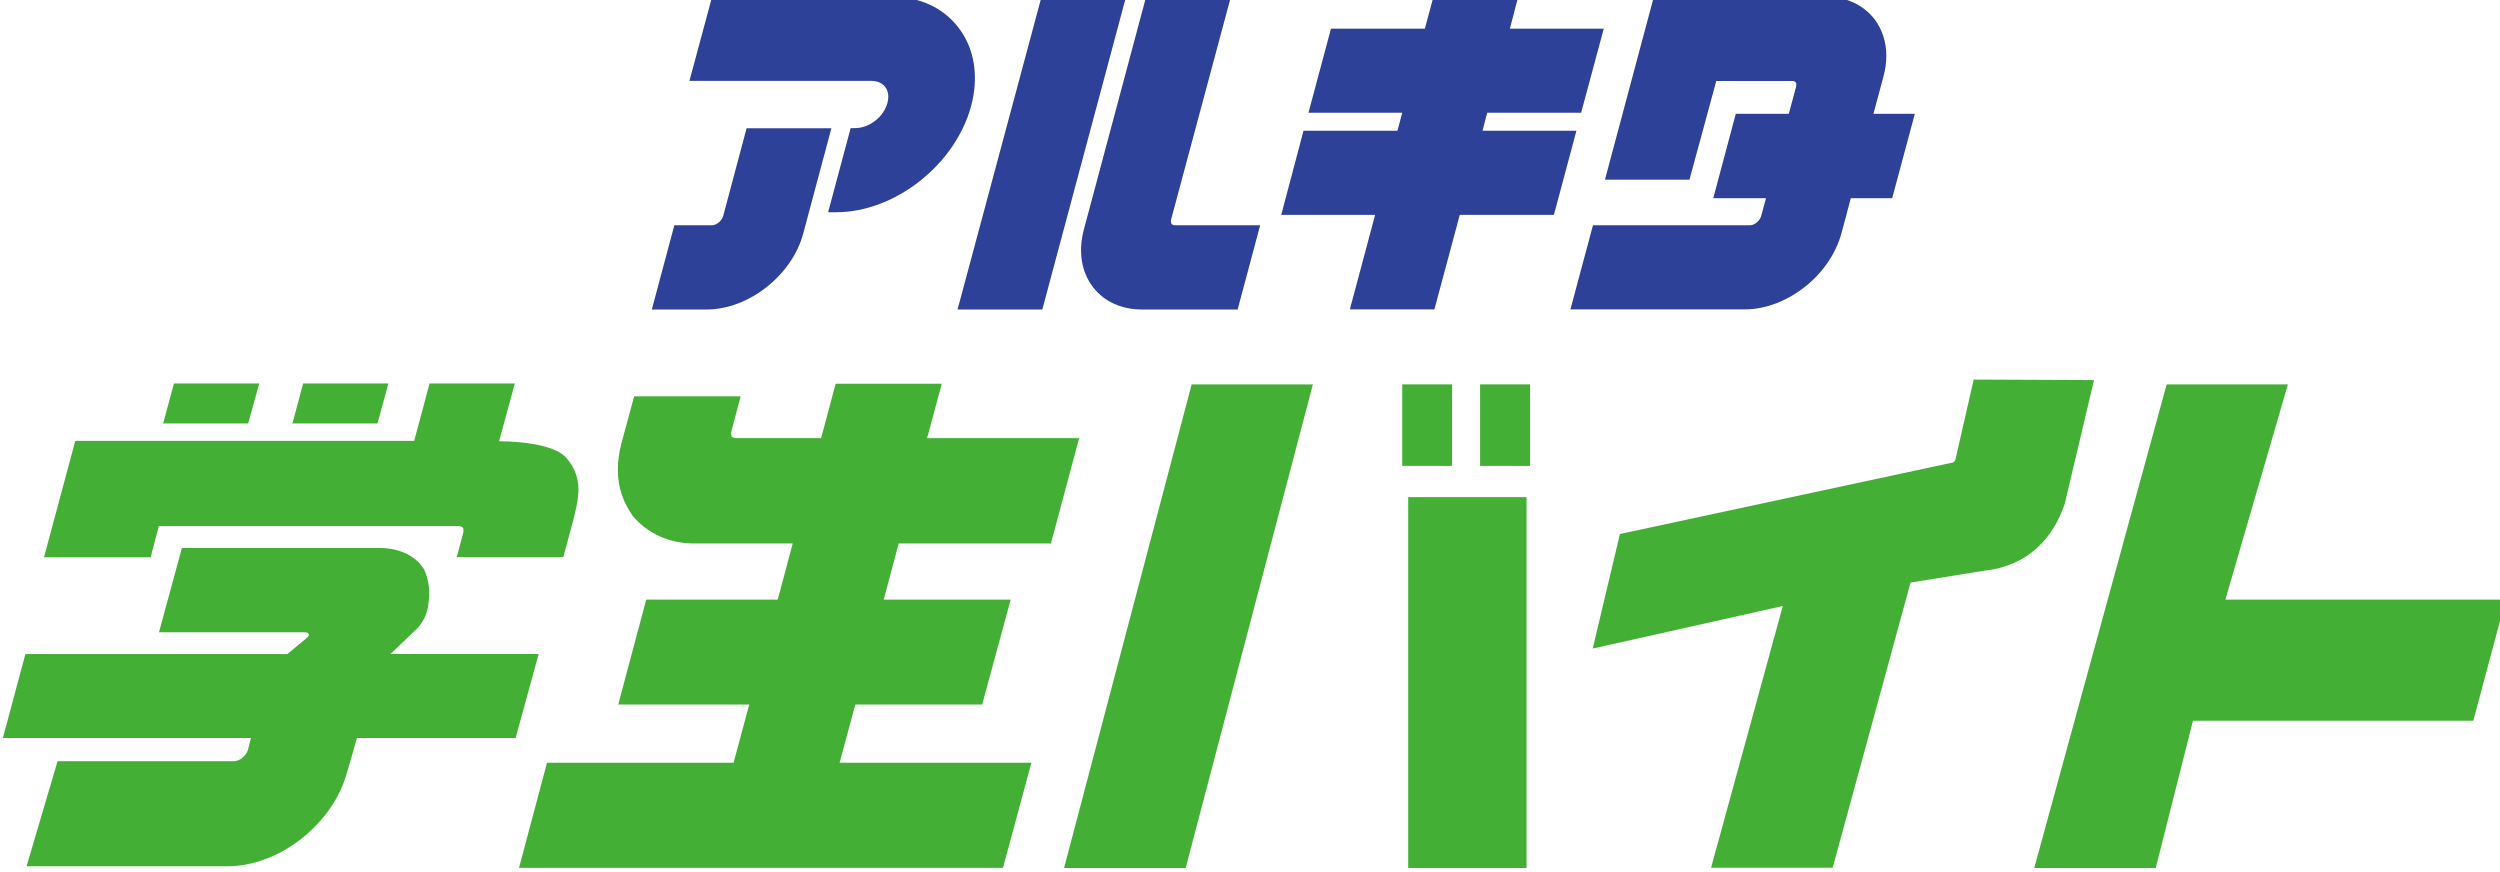
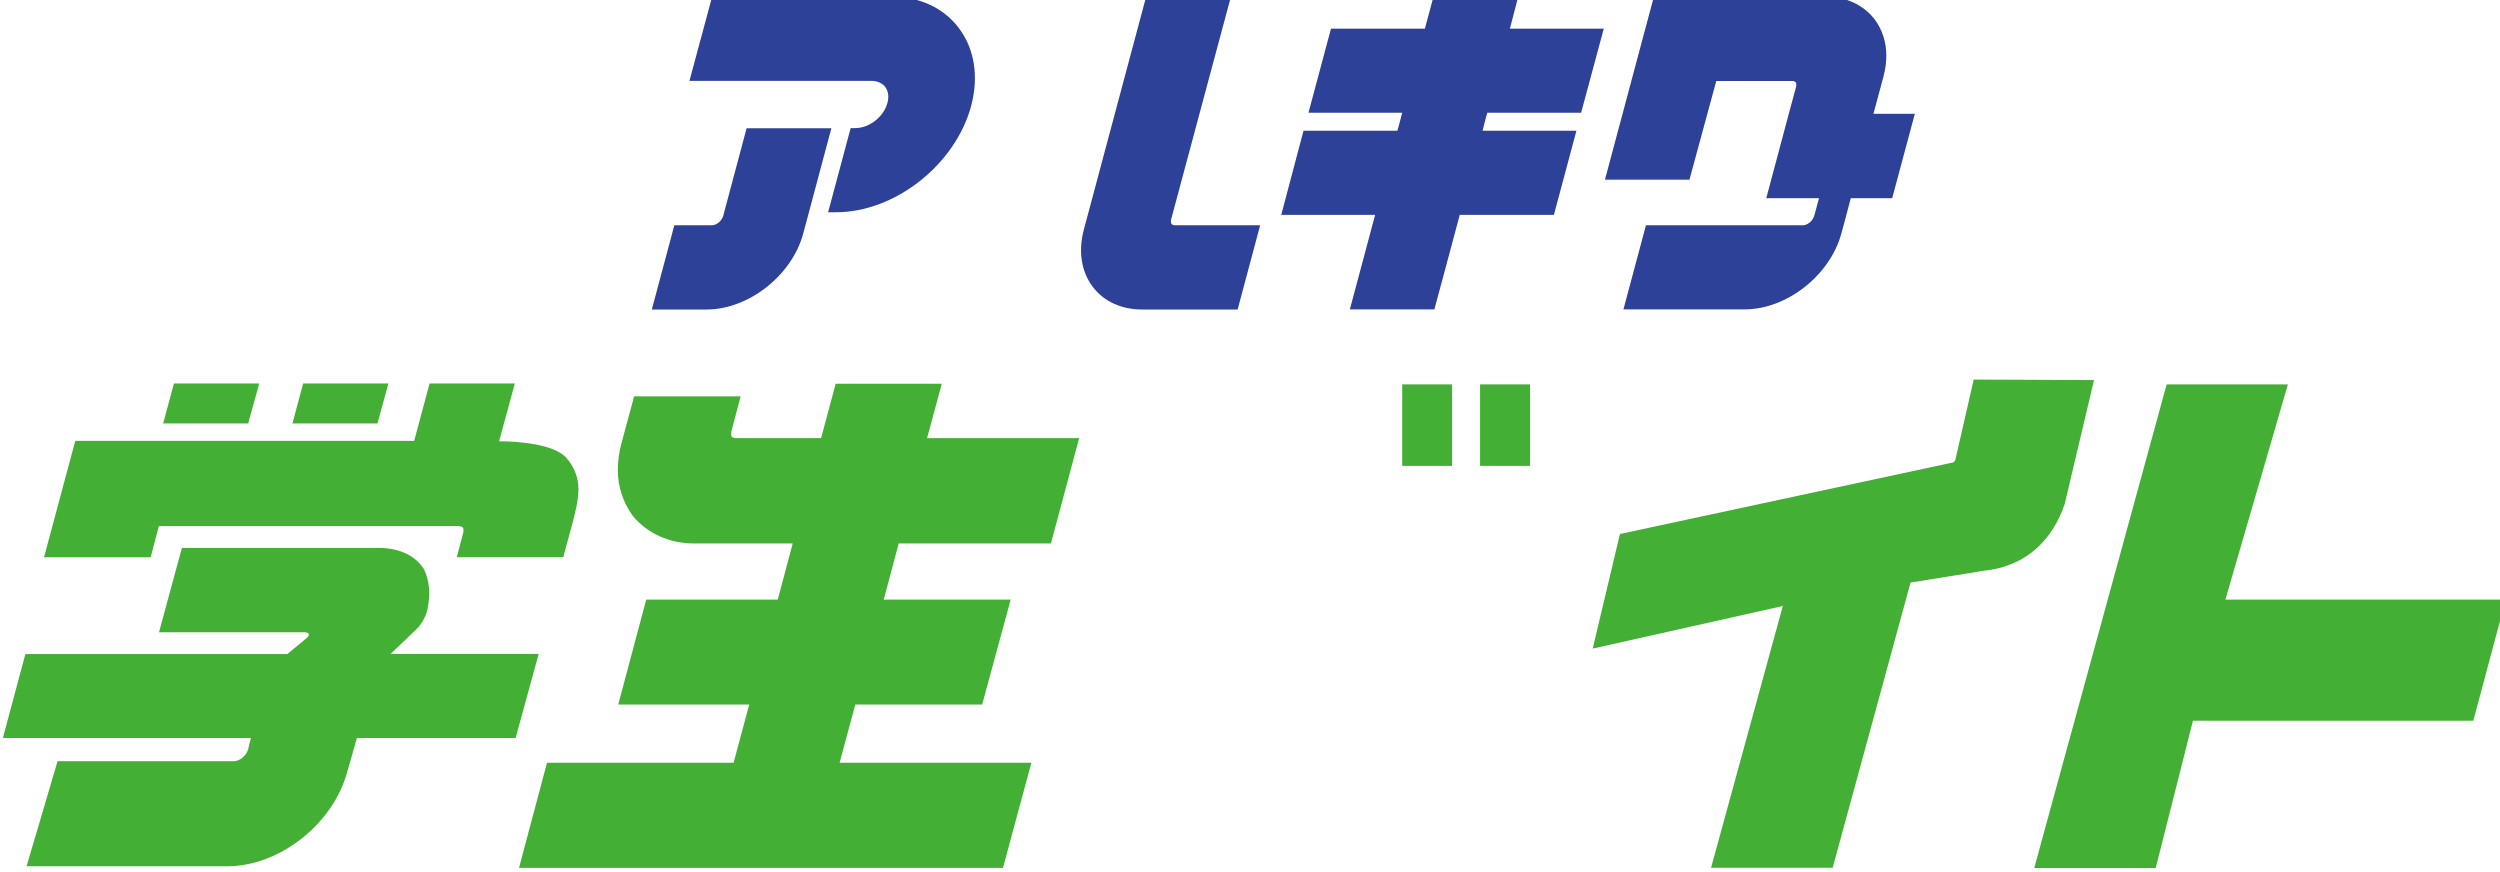
<svg xmlns="http://www.w3.org/2000/svg" version="1.1" id="レイヤー_1" x="0px" y="0px" viewBox="0 0 192 67" style="enable-background:new 0 0 192 67;" xml:space="preserve">
  <style type="text/css">
	.st0{fill:#44AF35;}
	.st1{fill:#2C4197;}
</style>
  <g>
    <g>
      <g>
-         <polygon class="st0" points="81.72,66.66 91.06,66.66 100.83,29.52 91.52,29.52    " />
-         <rect x="108.15" y="38.18" class="st0" width="9.09" height="28.48" />
        <polygon class="st0" points="192.44,46.05 170.91,46.05 175.71,29.52 166.4,29.52 156.23,66.66 165.56,66.66 168.42,55.35      189.95,55.35    " />
        <path class="st0" d="M158.57,38.7l2.25-9.51l-9.24-0.04l-1.41,6.17c-0.04,0.14-0.18,0.23-0.34,0.23l-25.42,5.46l-2.09,8.8     l14.6-3.27l-5.51,20.1h9.34l5.98-21.9l5.64-0.91C155.77,43.48,157.7,41.29,158.57,38.7z" />
        <rect x="107.69" y="29.52" class="st0" width="3.83" height="6.26" />
        <rect x="113.67" y="29.52" class="st0" width="3.84" height="6.26" />
      </g>
      <g>
        <g>
          <path class="st0" d="M80.71,41.74l2.17-8.09H71.2l1.13-4.18h-8.15l-1.12,4.18h-6.51c-0.13,0-0.31-0.05-0.36-0.12      c-0.03-0.09-0.03-0.15-0.03-0.15c0-0.12,0-0.21,0-0.21l0.72-2.73H48.7l-0.99,3.67c-0.17,0.68-0.26,1.32-0.26,1.96      c0,1.36,0.4,2.5,1.16,3.57c1.11,1.32,2.77,2.1,4.73,2.1h7.54l-1.15,4.31h-10.1l-2.15,8.06h10.06l-1.2,4.47H42.01l-2.15,8.07      h37.17l2.18-8.07H64.48l1.21-4.47h9.74l2.19-8.06h-9.75l1.15-4.31H80.71z" />
          <g>
            <g>
              <polygon class="st0" points="19.91,29.45 13.36,29.45 12.53,32.52 19.06,32.52       " />
              <polygon class="st0" points="29.83,29.45 23.28,29.45 22.46,32.52 28.99,32.52       " />
            </g>
            <path class="st0" d="M43.43,35.09c-0.96-0.96-3.51-1.2-5.1-1.2l1.21-4.44h-6.55l-1.18,4.41H5.78l-2.4,8.94h8.19l0.63-2.4h23       c0.12,0,0.31,0.06,0.36,0.12c0.03,0.08,0.03,0.13,0.03,0.13c0,0.13,0,0.21,0,0.21l-0.51,1.93h8.18l0.77-2.85       c0.16-0.69,0.32-1.25,0.37-1.89C44.53,36.94,44.2,35.92,43.43,35.09z" />
            <path class="st0" d="M41.37,50.22H30l2.13-2.04c0.48-0.61,0.66-1.09,0.74-1.6c0.19-1.05,0.1-2-0.3-2.85       c-0.64-1.05-1.9-1.65-3.47-1.65H13.97l-1.76,6.48h11.18c0.11,0,0.26,0.02,0.29,0.08c0.12,0.15-0.07,0.31-0.07,0.31l-1.54,1.28       H1.95l-1.73,6.45h19.05c-0.11,0.47-0.22,0.89-0.22,0.89c-0.16,0.51-0.66,0.89-1.1,0.89H4.42l-2.38,8.07h15.42       c4,0,8.15-3.26,9.21-7.27c0,0,0.44-1.47,0.74-2.58H39.6L41.37,50.22z" />
          </g>
        </g>
      </g>
    </g>
    <g>
-       <path class="st1" d="M123.26,13.8h6.49l2.06-7.58h5.82c0.1,0,0.2,0.02,0.28,0.1c0.03,0.04,0.05,0.11,0.05,0.19    c0,0.04-0.01,0.1-0.02,0.15c0,0-0.38,1.41-0.56,2.08c-0.64,0-4.07,0-4.07,0l-1.73,6.48c0,0,3.13,0,4.05,0    c-0.15,0.59-0.37,1.36-0.37,1.36c-0.1,0.38-0.52,0.72-0.85,0.72h-12.07l-1.73,6.46H134c3.23,0,6.56-2.63,7.42-5.84    c0,0,0.52-1.89,0.72-2.7c0.6,0,3.18,0,3.18,0l1.74-6.48c0,0-2.36,0-3.18,0c0.23-0.85,0.78-2.9,0.78-2.9    c0.14-0.53,0.21-1.06,0.21-1.56c0-1.05-0.31-2.01-0.91-2.81c-0.87-1.11-2.2-1.73-3.8-1.73h-13.14L123.26,13.8z" />
+       <path class="st1" d="M123.26,13.8h6.49l2.06-7.58h5.82c0.1,0,0.2,0.02,0.28,0.1c0.03,0.04,0.05,0.11,0.05,0.19    c0,0.04-0.01,0.1-0.02,0.15c0,0-0.38,1.41-0.56,2.08l-1.73,6.48c0,0,3.13,0,4.05,0    c-0.15,0.59-0.37,1.36-0.37,1.36c-0.1,0.38-0.52,0.72-0.85,0.72h-12.07l-1.73,6.46H134c3.23,0,6.56-2.63,7.42-5.84    c0,0,0.52-1.89,0.72-2.7c0.6,0,3.18,0,3.18,0l1.74-6.48c0,0-2.36,0-3.18,0c0.23-0.85,0.78-2.9,0.78-2.9    c0.14-0.53,0.21-1.06,0.21-1.56c0-1.05-0.31-2.01-0.91-2.81c-0.87-1.11-2.2-1.73-3.8-1.73h-13.14L123.26,13.8z" />
      <path class="st1" d="M116.79-0.99h-6.5l-0.86,3.19h-7.21l-1.73,6.46c0,0,6.15,0,7.2,0c-0.14,0.54-0.26,1.01-0.37,1.38    c-0.69,0-7.21,0-7.21,0L98.4,16.5c0,0,6.15,0,7.21,0c-0.28,1.06-1.94,7.26-1.94,7.26h6.49c0,0,1.78-6.59,1.95-7.26    c0.68,0,7.23,0,7.23,0l1.73-6.46c0,0-6.16,0-7.21,0c0.13-0.54,0.26-1.01,0.36-1.38c0.67,0,7.21,0,7.21,0l1.74-6.46    c0,0-6.17,0-7.21,0L116.79-0.99z" />
-       <path class="st1" d="M79.99-0.25l-6.45,24.02h6.51l6.43-24.02H79.99z" />
      <path class="st1" d="M83.23,17.67c-0.43,1.66-0.18,3.22,0.71,4.38c0.86,1.12,2.2,1.72,3.78,1.72h7.33l1.73-6.47h-6.54    c-0.08,0-0.2-0.02-0.26-0.1c-0.06-0.08-0.07-0.2-0.04-0.34l4.59-17.1h-6.51L83.23,17.67z" />
      <path class="st1" d="M55.54,16.59c-0.11,0.38-0.51,0.71-0.87,0.71h-2.88l-1.73,6.47h4.21c3.23,0,6.56-2.63,7.42-5.84l2.16-8.08    h-6.51L55.54,16.59z" />
      <path class="st1" d="M54.69-0.25l-1.74,6.46h13.97c0.45,0,0.83,0.17,1.06,0.46c0.24,0.32,0.31,0.75,0.17,1.25    c-0.29,1.06-1.39,1.92-2.47,1.92h-0.35l-1.73,6.46h0.62c4.5,0,9.14-3.64,10.36-8.15c0.61-2.29,0.26-4.43-0.97-6.03    c-1.17-1.54-3.02-2.38-5.22-2.38H54.69z" />
    </g>
  </g>
</svg>